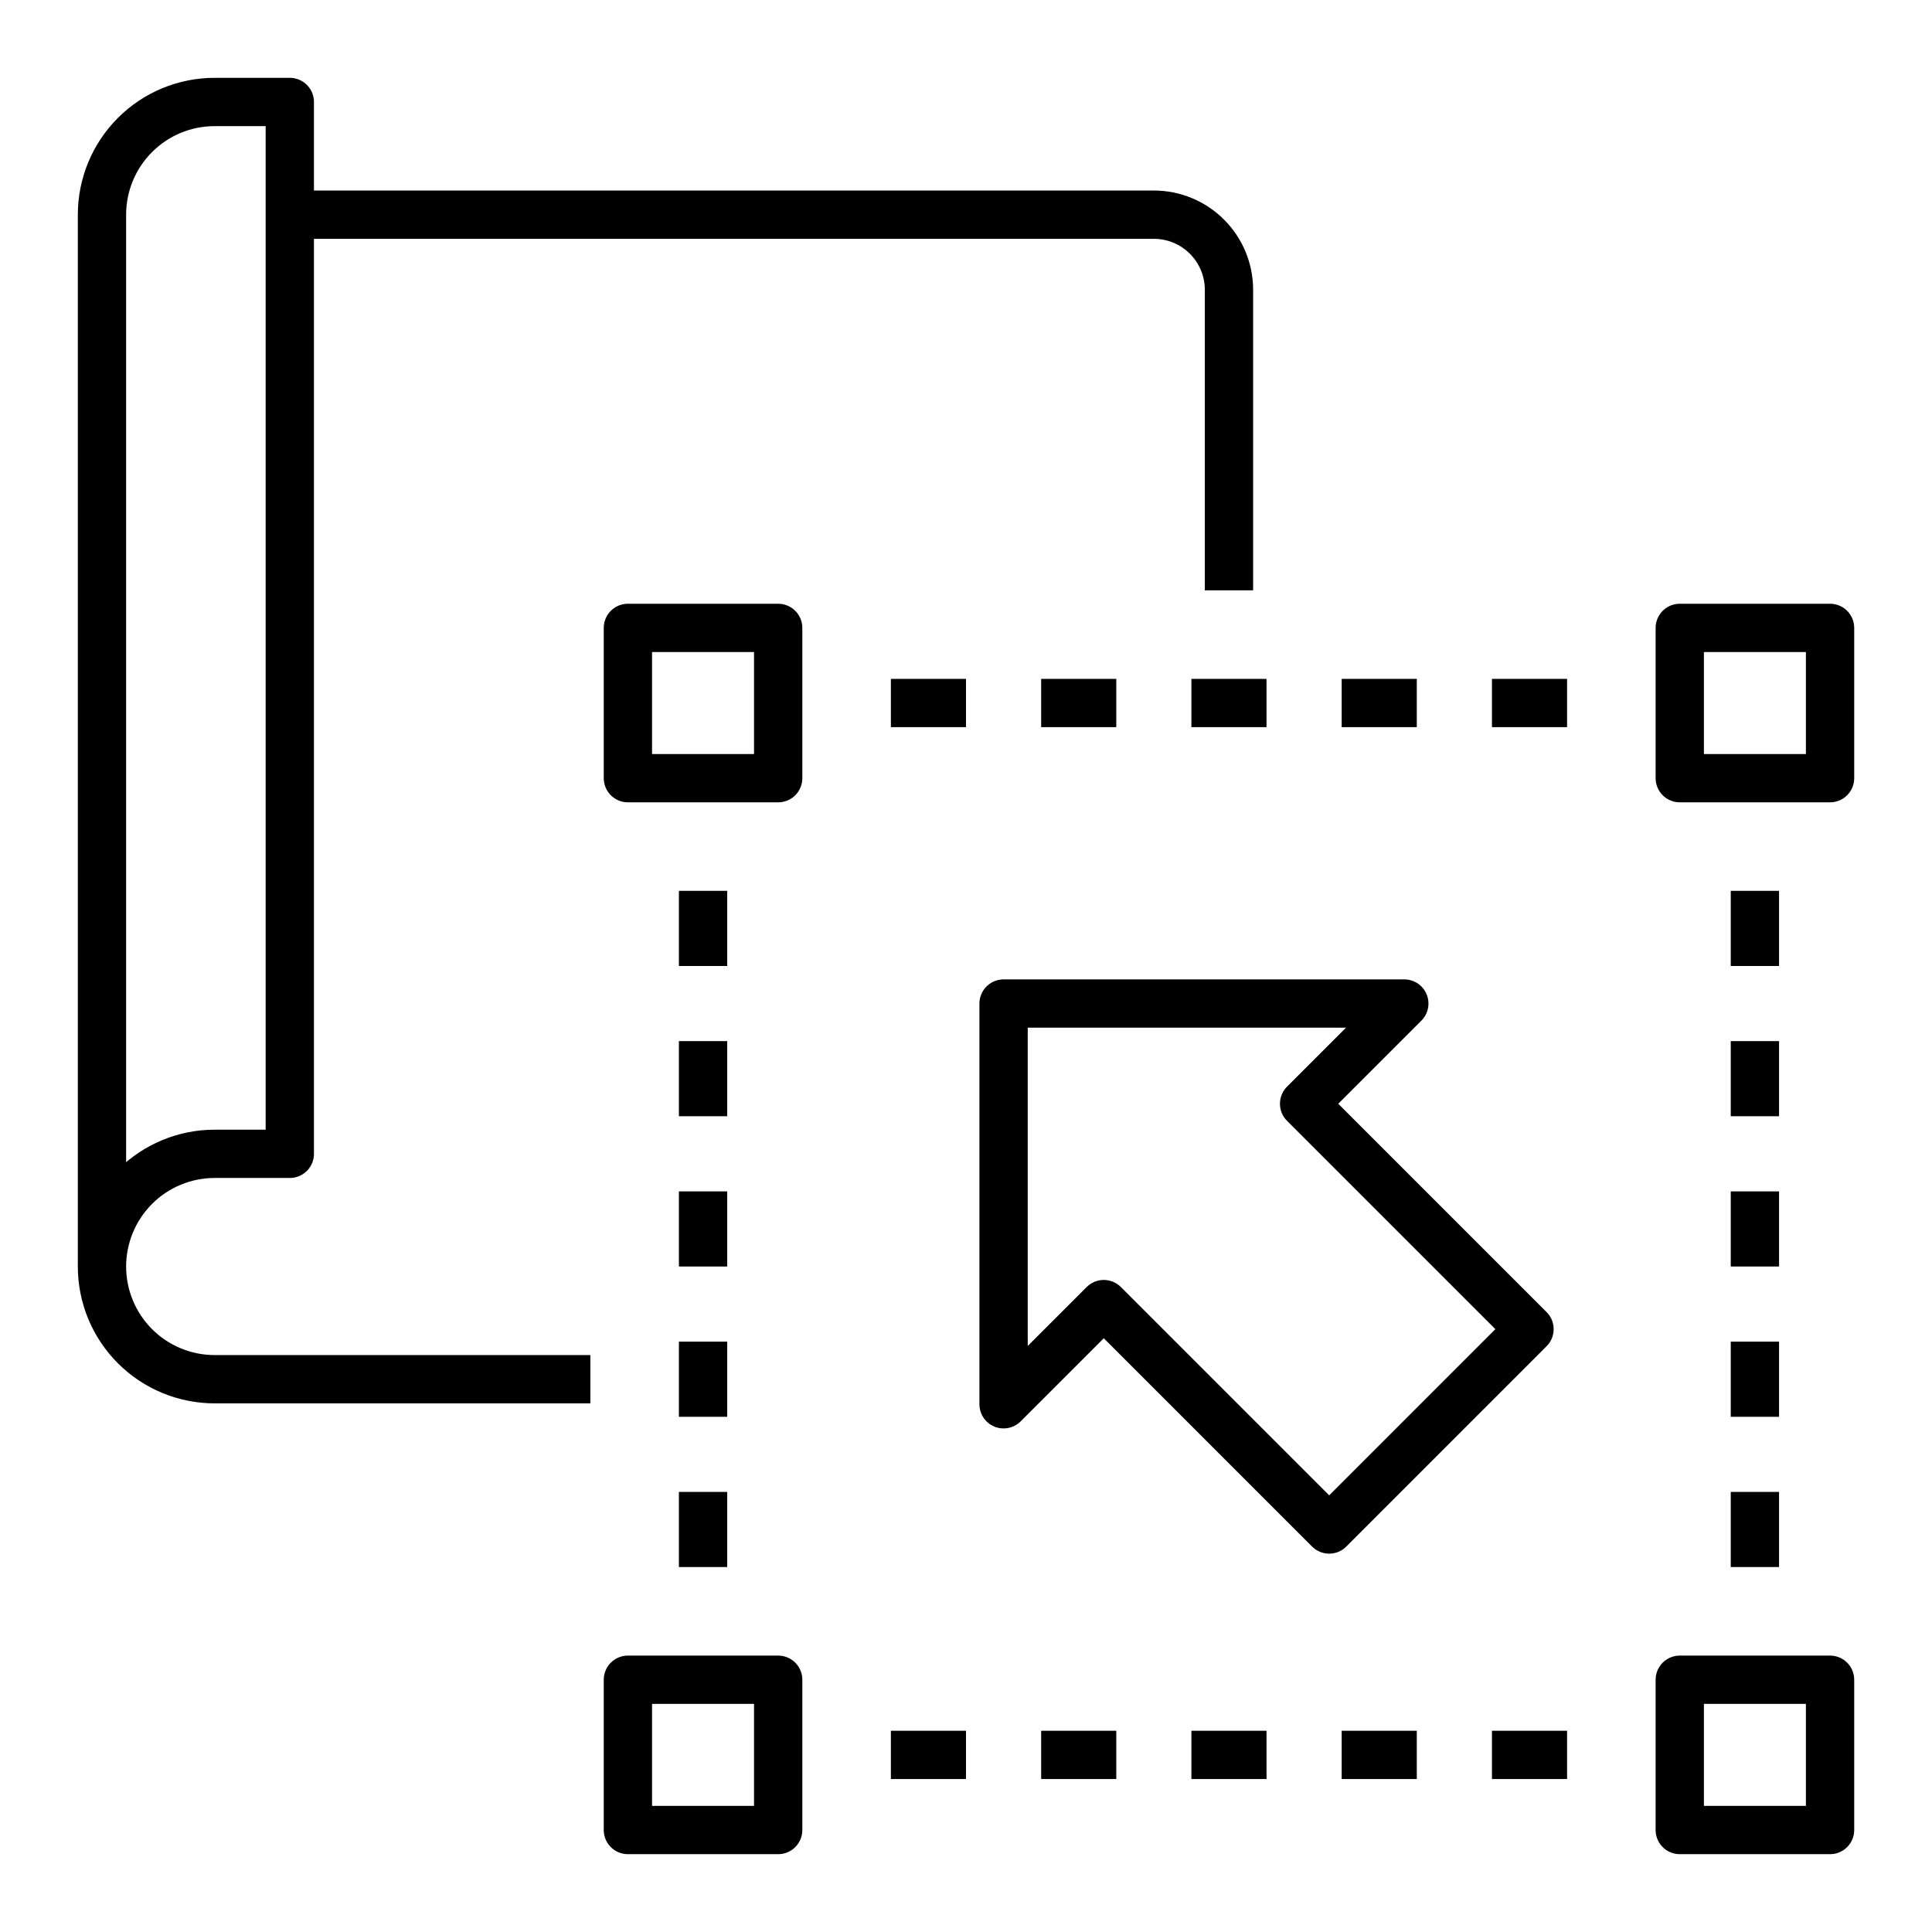
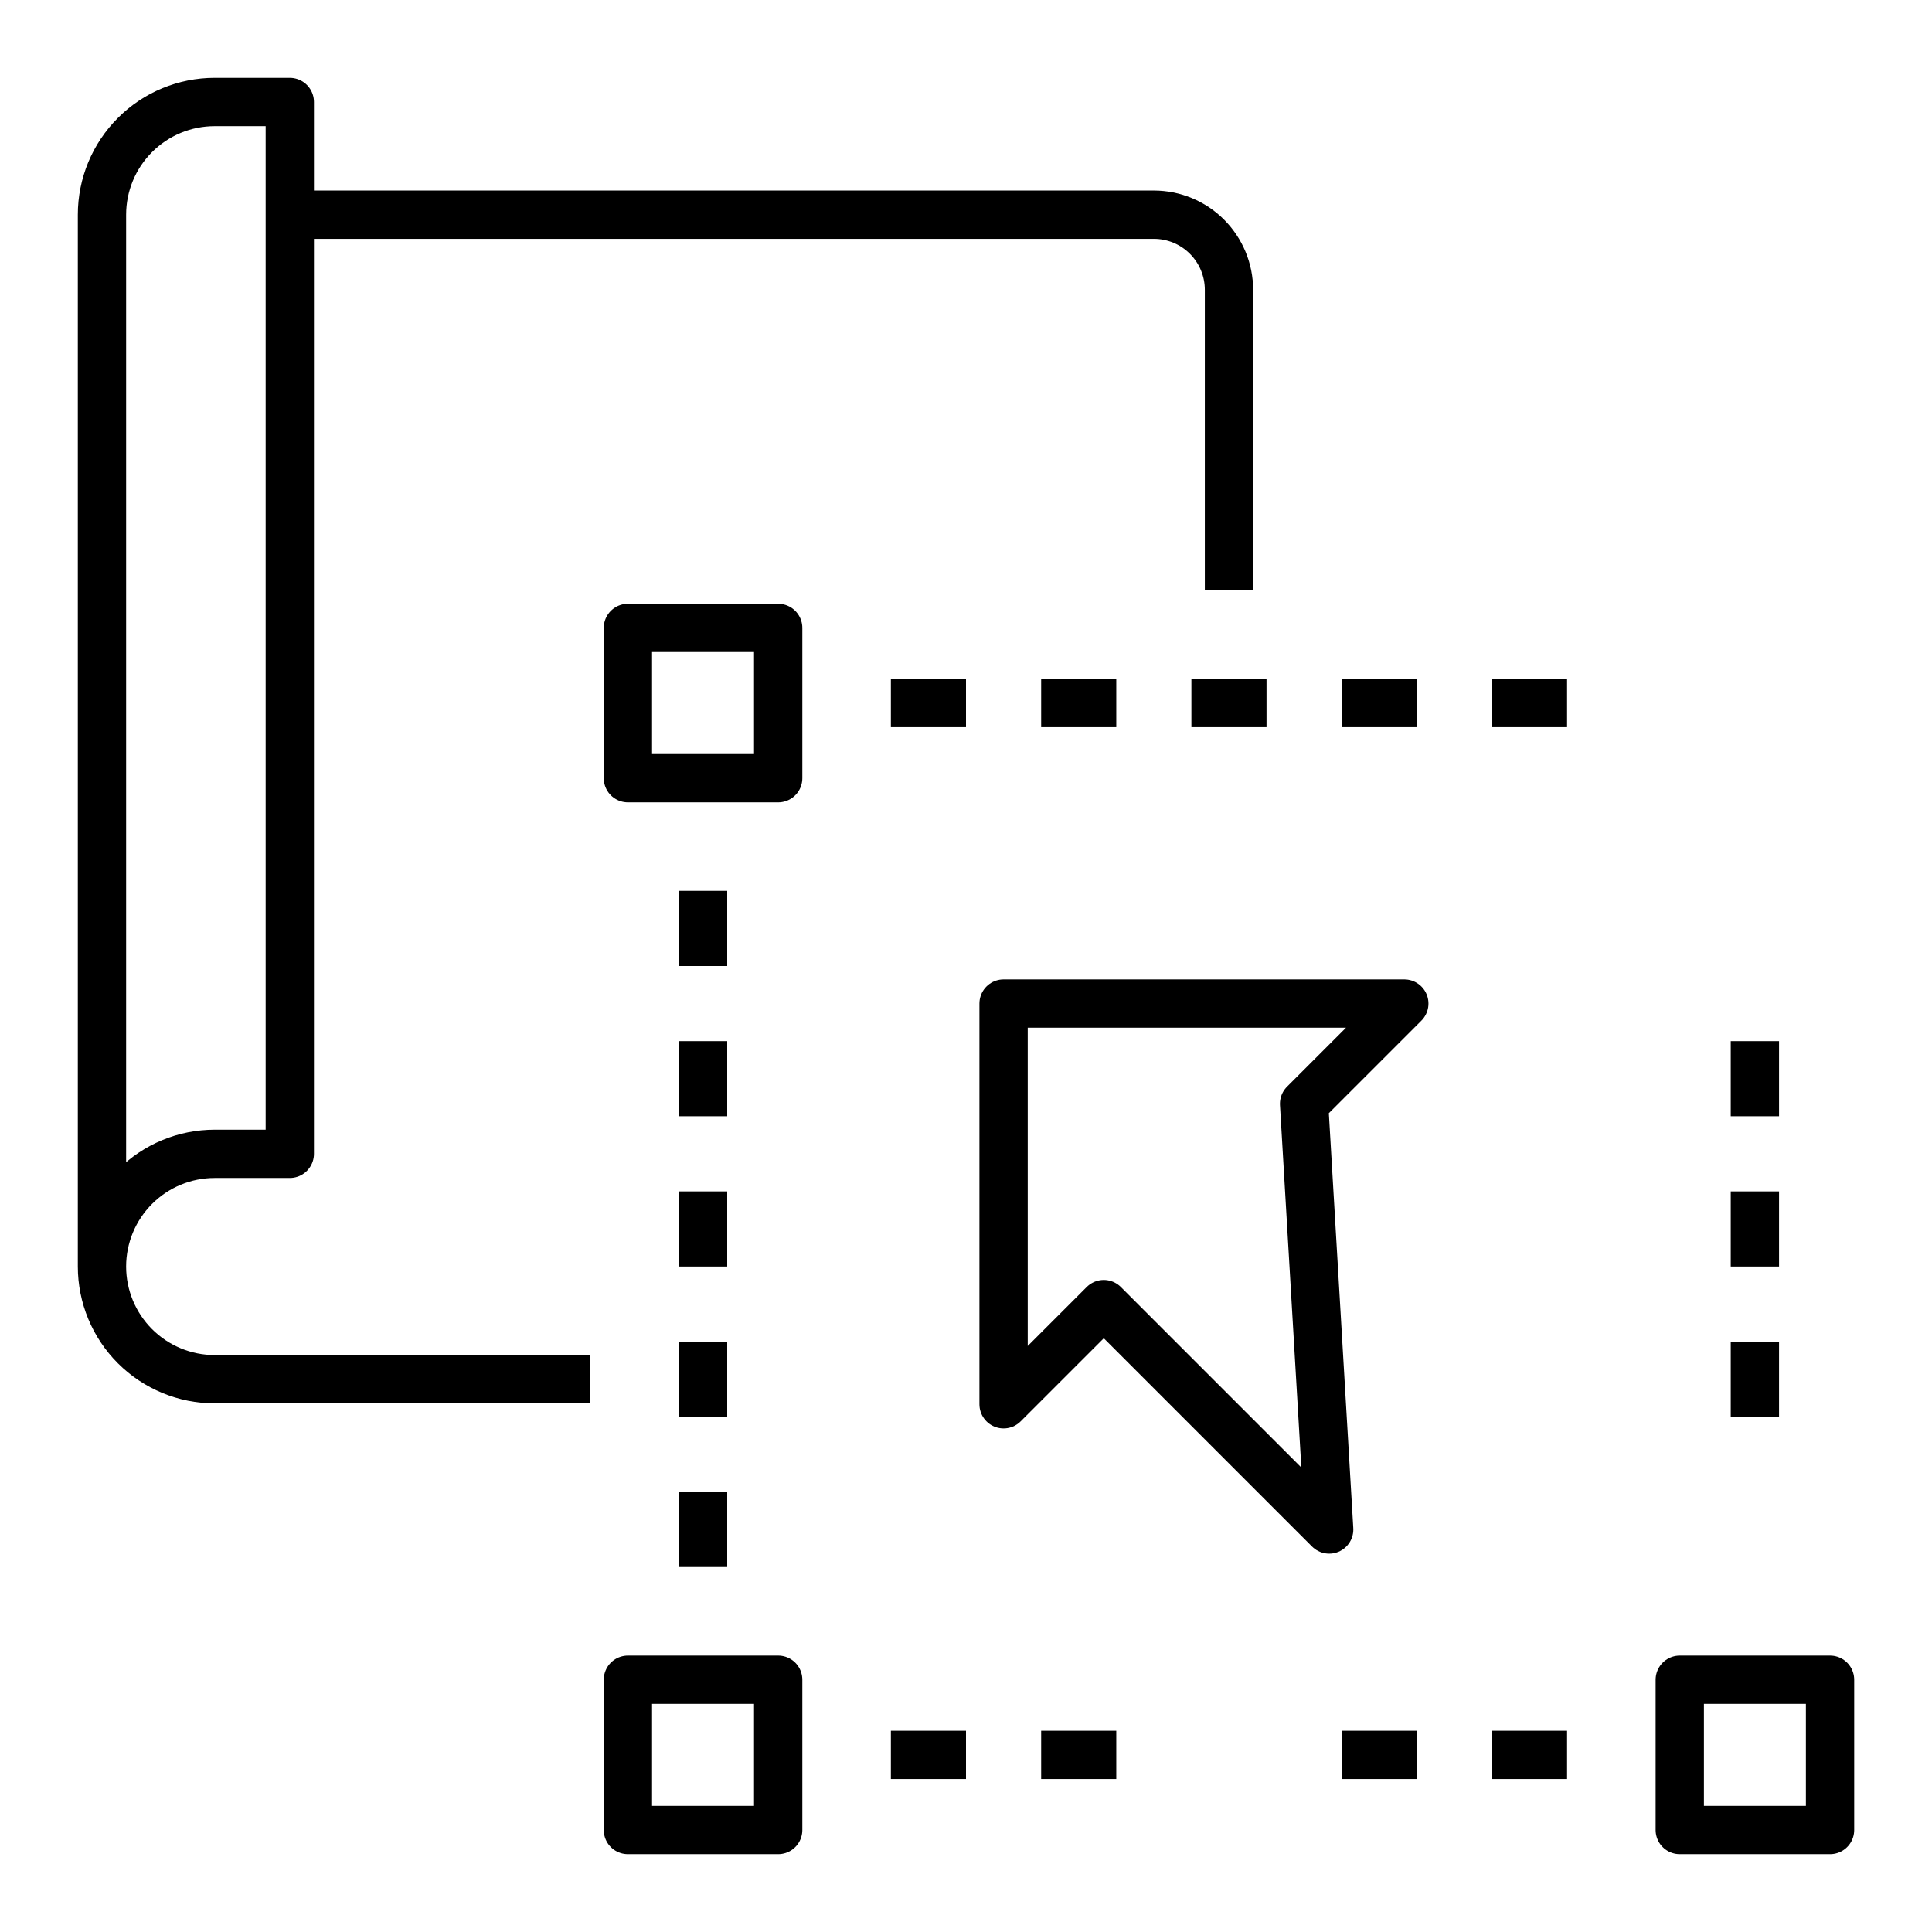
<svg xmlns="http://www.w3.org/2000/svg" width="60" height="60" viewBox="0 0 60 60" fill="none">
  <g clip-path="url(#clip0_24337_17440)">
    <path d="M19.5 19.5H24.167V24.167H19.5V19.5Z" stroke="black" stroke-width="1.5" stroke-linejoin="round" />
-     <path d="M52.167 19.5H56.834V24.167H52.167V19.5Z" stroke="black" stroke-width="1.5" stroke-linejoin="round" />
    <path d="M52.167 52.166H56.834V56.833H52.167V52.166Z" stroke="black" stroke-width="1.5" stroke-linejoin="round" />
    <path d="M19.5 52.166H24.167V56.833H19.5V52.166Z" stroke="black" stroke-width="1.5" stroke-linejoin="round" />
    <path d="M27.667 21.833H30" stroke="black" stroke-width="1.5" stroke-linejoin="round" />
    <path d="M32.334 21.833H34.667" stroke="black" stroke-width="1.5" stroke-linejoin="round" />
    <path d="M37 21.833H39.333" stroke="black" stroke-width="1.5" stroke-linejoin="round" />
    <path d="M41.667 21.833H44" stroke="black" stroke-width="1.5" stroke-linejoin="round" />
    <path d="M46.334 21.833H48.667" stroke="black" stroke-width="1.5" stroke-linejoin="round" />
    <path d="M27.667 54.5H30" stroke="black" stroke-width="1.5" stroke-linejoin="round" />
    <path d="M32.334 54.5H34.667" stroke="black" stroke-width="1.5" stroke-linejoin="round" />
-     <path d="M37 54.5H39.333" stroke="black" stroke-width="1.5" stroke-linejoin="round" />
    <path d="M41.667 54.5H44" stroke="black" stroke-width="1.5" stroke-linejoin="round" />
    <path d="M46.334 54.5H48.667" stroke="black" stroke-width="1.5" stroke-linejoin="round" />
-     <path d="M54.5 27.666V30" stroke="black" stroke-width="1.5" stroke-linejoin="round" />
    <path d="M54.5 32.333V34.666" stroke="black" stroke-width="1.5" stroke-linejoin="round" />
    <path d="M54.5 37V39.333" stroke="black" stroke-width="1.5" stroke-linejoin="round" />
    <path d="M54.5 41.666V44" stroke="black" stroke-width="1.5" stroke-linejoin="round" />
-     <path d="M54.5 46.333V48.666" stroke="black" stroke-width="1.5" stroke-linejoin="round" />
    <path d="M21.834 27.666V30" stroke="black" stroke-width="1.5" stroke-linejoin="round" />
    <path d="M21.834 32.333V34.666" stroke="black" stroke-width="1.5" stroke-linejoin="round" />
    <path d="M21.834 37V39.333" stroke="black" stroke-width="1.5" stroke-linejoin="round" />
    <path d="M21.834 41.666V44" stroke="black" stroke-width="1.5" stroke-linejoin="round" />
    <path d="M21.834 46.333V48.666" stroke="black" stroke-width="1.5" stroke-linejoin="round" />
-     <path d="M34.279 40.5L41.279 47.5L47.5 41.278L40.5 34.278L43.612 31.166H31.167V43.611L34.279 40.5Z" stroke="black" stroke-width="1.5" stroke-linejoin="round" />
+     <path d="M34.279 40.5L41.279 47.5L40.5 34.278L43.612 31.166H31.167V43.611L34.279 40.5Z" stroke="black" stroke-width="1.5" stroke-linejoin="round" />
    <path d="M3.167 39.333V6.667C3.167 5.738 3.536 4.848 4.192 4.192C4.848 3.535 5.739 3.167 6.667 3.167H9V35.833H6.667C5.739 35.833 4.848 36.202 4.192 36.858C3.536 37.515 3.167 38.405 3.167 39.333ZM3.167 39.333C3.167 40.261 3.536 41.152 4.192 41.808C4.848 42.464 5.739 42.833 6.667 42.833H18.334" stroke="black" stroke-width="1.5" stroke-linejoin="round" />
    <path d="M9 6.667H35.833C36.452 6.667 37.046 6.912 37.483 7.35C37.921 7.788 38.167 8.381 38.167 9V18.333" stroke="black" stroke-width="1.5" stroke-linejoin="round" />
  </g>
  <defs>
    <clipPath id="clip0_24337_17440">
      <rect width="60" height="60" fill="white" />
    </clipPath>
  </defs>
</svg>